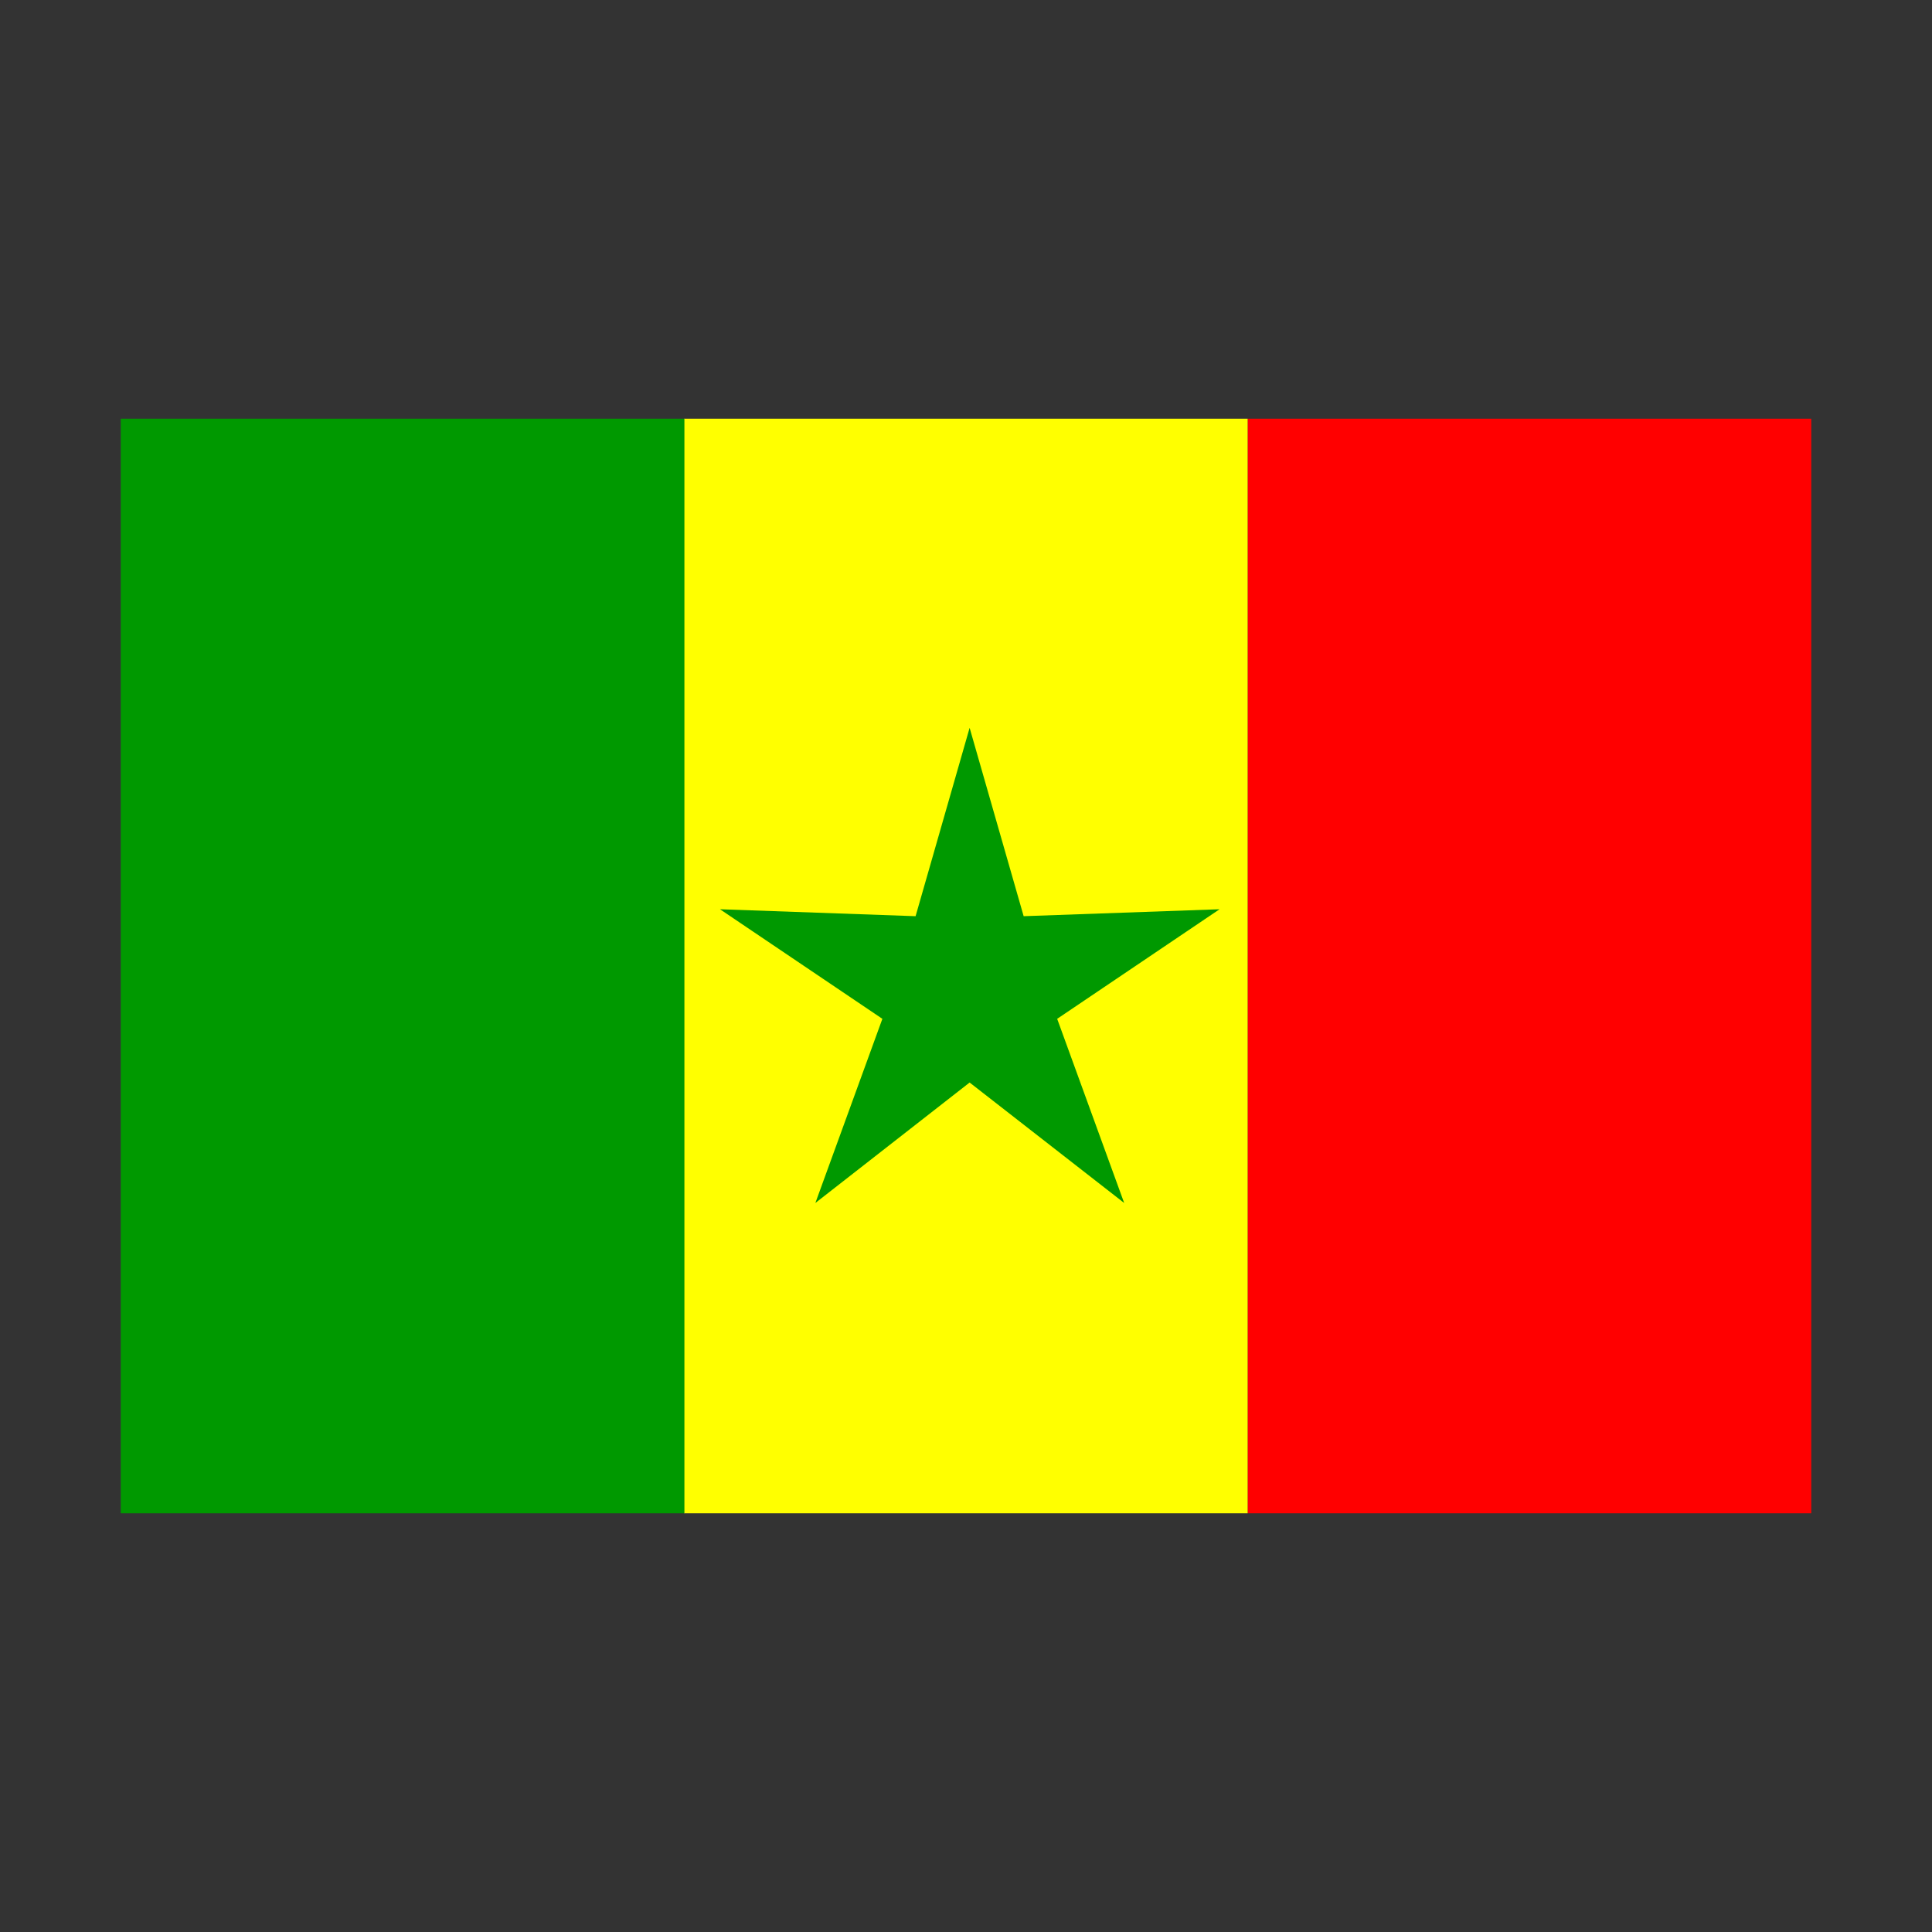
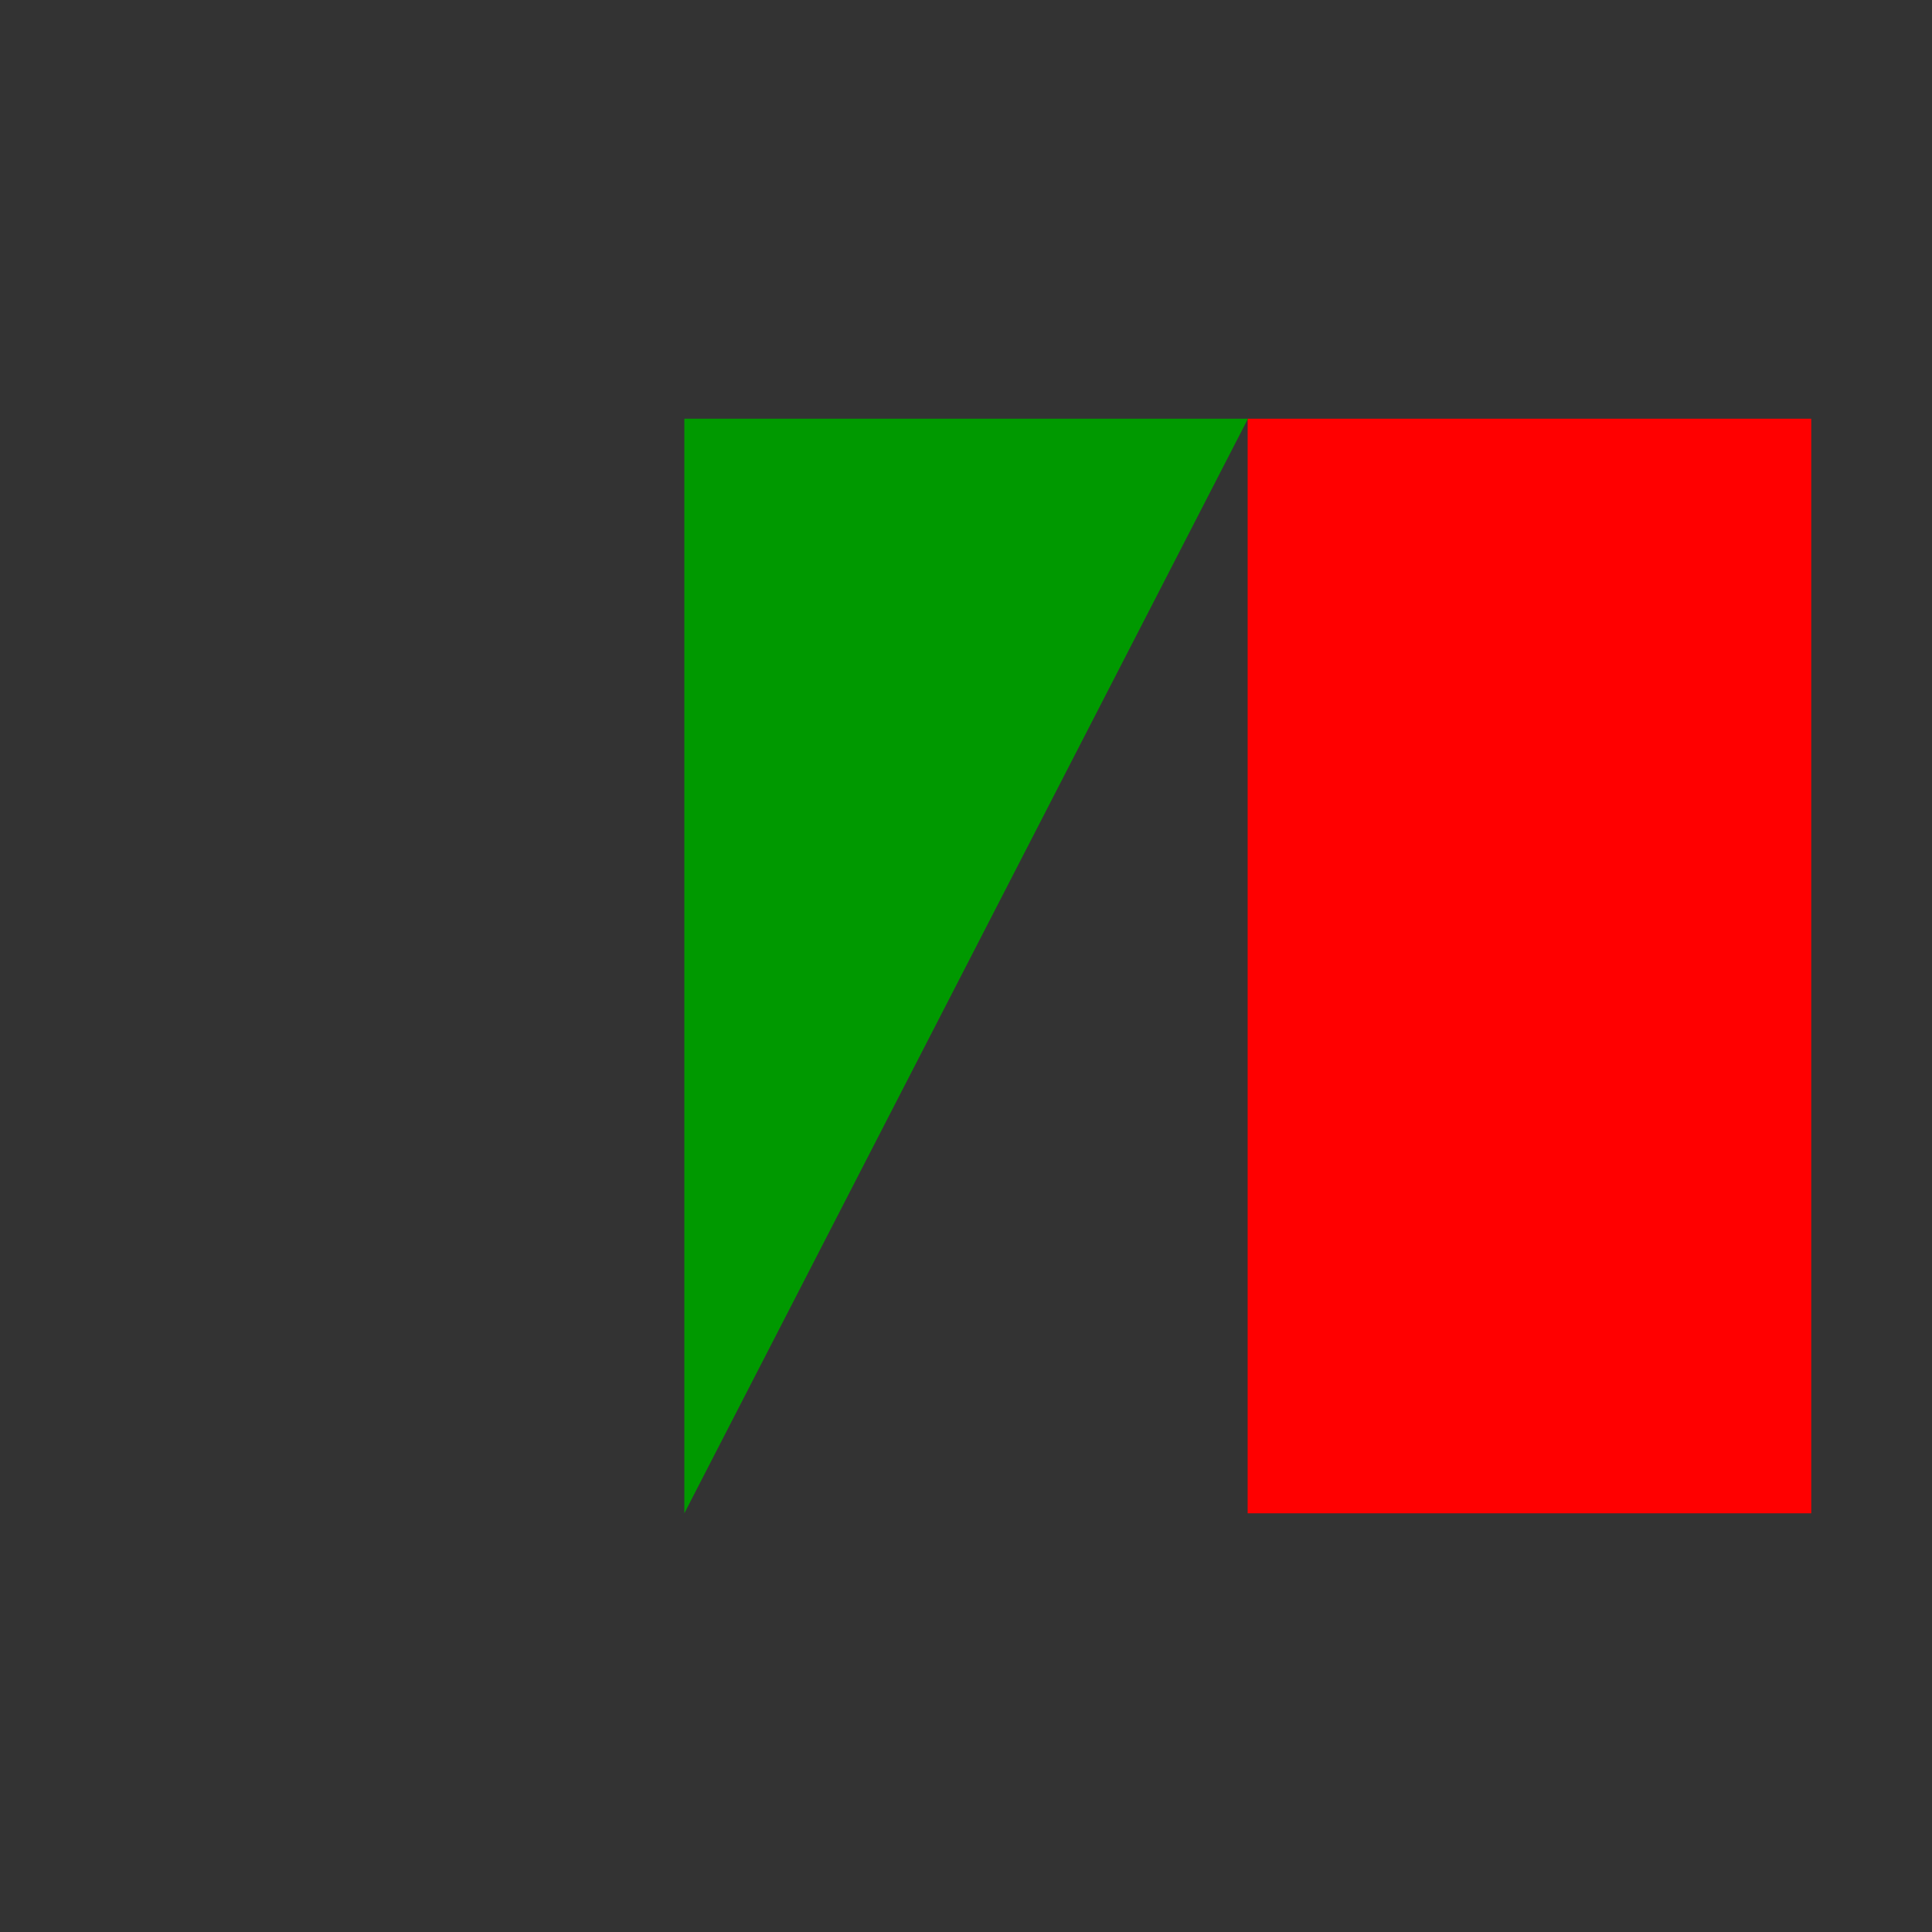
<svg xmlns="http://www.w3.org/2000/svg" height="512" viewBox="0 0 64 64" width="512">
  <rect x="0" y="0" width="64" height="64" fill="#333333" stroke="none" />
  <g id="Layer_69" data-name="Layer 69">
    <path d="m41.33 13.87h18.67v36.26h-18.67z" fill="#f00" transform="matrix(-1 0 0 -1 101.33 64)" />
-     <path d="m22.67 13.87h18.67v36.26h-18.67z" fill="#ff0" transform="matrix(-1 0 0 -1 64 64)" />
    <g fill="#090">
-       <path d="m4 13.87h18.67v36.26h-18.67z" transform="matrix(-1 0 0 -1 26.67 64)" />
-       <path d="m32.12 35.86-5.11 3.99 2.22-6.1-5.38-3.63 6.48.23 1.79-6.24 1.79 6.24 6.49-.23-5.38 3.63 2.22 6.1z" />
+       <path d="m4 13.87v36.26h-18.67z" transform="matrix(-1 0 0 -1 26.67 64)" />
    </g>
  </g>
</svg>